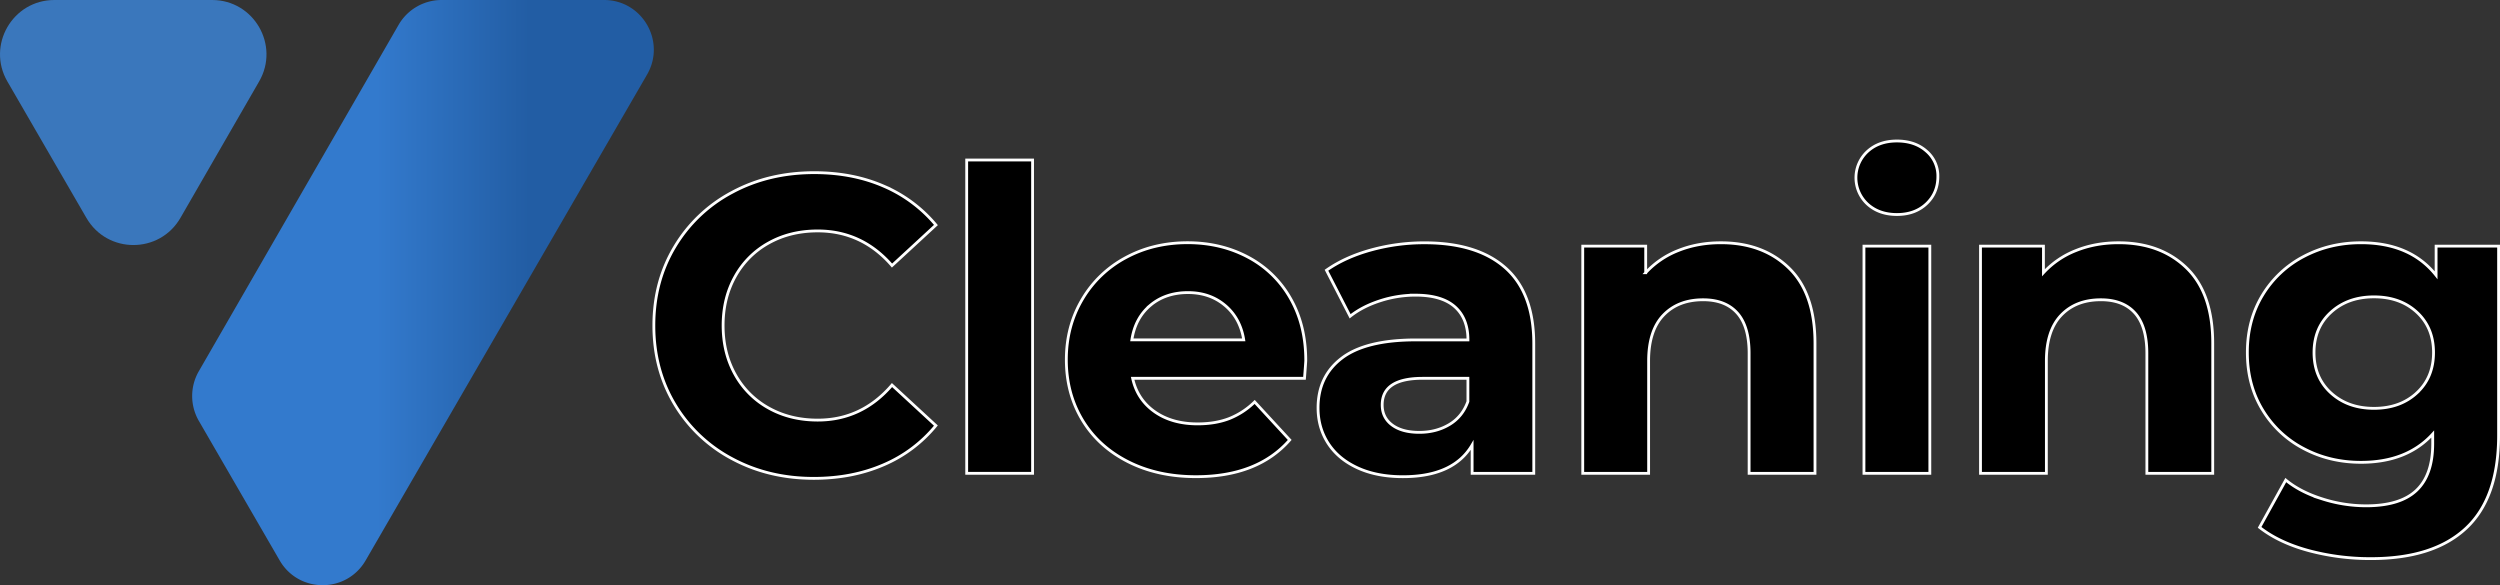
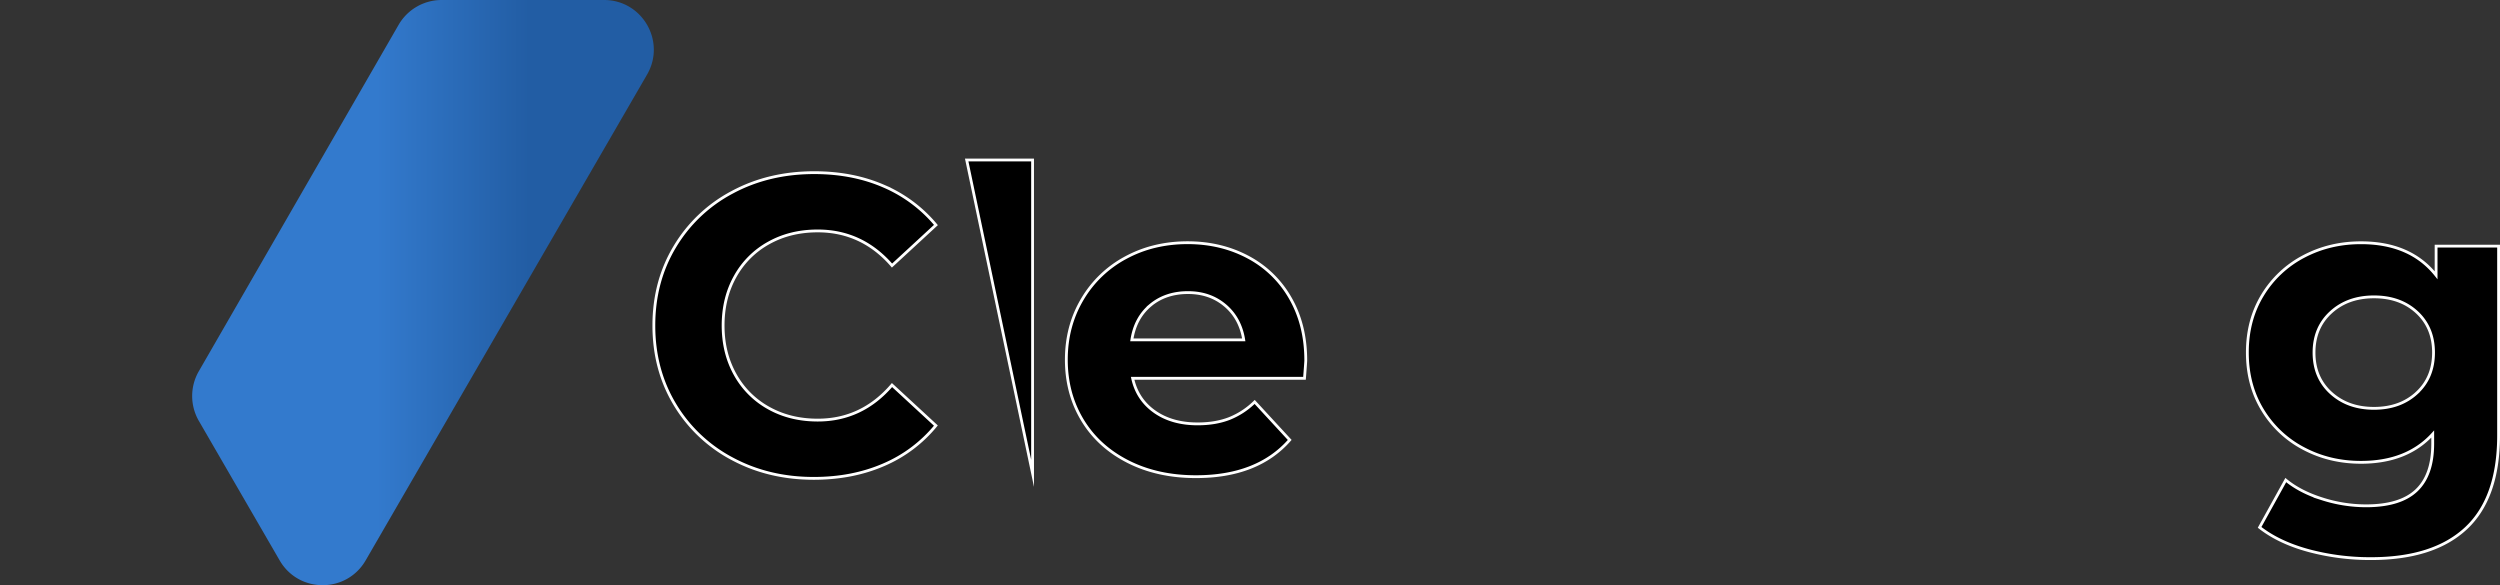
<svg xmlns="http://www.w3.org/2000/svg" viewBox="0 0 2661.12 622.91">
  <rect x="0" y="0" width="2661.12" height="622.91" fill="#333333" stroke="none" />
  <defs>
    <style>.cls-1{stroke:#fff;stroke-miterlimit:10;stroke-width:3px;}.cls-2{fill:url(#Безымянный_градиент_4);}.cls-3{fill:#3a77bc;}</style>
    <linearGradient id="Безымянный_градиент_4" x1="204.55" y1="311.45" x2="695.96" y2="311.45" gradientUnits="userSpaceOnUse">
      <stop offset="0.4" stop-color="#337acd" />
      <stop offset="0.73" stop-color="#225da4" />
    </linearGradient>
  </defs>
  <g id="Слой_2" data-name="Слой 2">
    <g id="Vexcut_Logo" data-name="Vexcut Logo">
      <g id="Elements">
        <path class="cls-1" d="M779.33,488.32a156,156,0,0,1-61.12-58Q696,393.25,696,346.51t22.25-83.82a155.91,155.91,0,0,1,61.12-58q38.88-20.91,87.42-20.9,40.9,0,73.94,14.38a148.19,148.19,0,0,1,55.51,41.35l-46.75,43.15q-31.91-36.85-79.1-36.86-29.22,0-52.14,12.81a91.08,91.08,0,0,0-35.73,35.73q-12.81,22.94-12.81,52.14t12.81,52.14a91.08,91.08,0,0,0,35.73,35.73q22.92,12.81,52.14,12.81,47.19,0,79.1-37.3L996.2,453a145.67,145.67,0,0,1-55.73,41.8q-33.27,14.39-74.16,14.39Q818.21,509.22,779.33,488.32Z" />
-         <path class="cls-1" d="M1029,170.32h70.12v333.5H1029Z" />
+         <path class="cls-1" d="M1029,170.32h70.12v333.5Z" />
        <path class="cls-1" d="M1388.57,402.69H1205.64q4.93,22.49,23.37,35.51t45.84,13q18.89,0,33.49-5.61a81.27,81.27,0,0,0,27.19-17.76l37.31,40.46q-34.17,39.09-99.78,39.1-40.9,0-72.37-16t-48.54-44.27q-17.09-28.32-17.08-64.27,0-35.51,16.86-64.05a118.08,118.08,0,0,1,46.29-44.5q29.43-15.94,65.85-15.95,35.49,0,64.27,15.28a111.65,111.65,0,0,1,45.17,43.82q16.41,28.55,16.41,66.3Q1389.92,385.17,1388.57,402.69Zm-164-77.75q-16.18,13.49-19.78,36.85h119.11q-3.61-22.92-19.78-36.63t-39.55-13.71Q1240.69,311.45,1224.52,324.94Z" />
-         <path class="cls-1" d="M1602.51,285.16q30.1,26.74,30.11,80.68v138H1567V473.71q-19.79,33.71-73.71,33.71-27.87,0-48.32-9.44t-31.23-26.07Q1403,455.29,1403,434.16q0-33.72,25.39-53t78.43-19.33h55.74q0-22.92-13.94-35.28t-41.8-12.36a121.8,121.8,0,0,0-38,6.07q-18.66,6.06-31.69,16.4l-25.17-49q19.77-13.92,47.42-21.57a212.46,212.46,0,0,1,56.85-7.64Q1572.4,258.42,1602.51,285.16Zm-59.78,166.75q13.92-8.31,19.78-24.5V402.69h-48.1q-43.14,0-43.14,28.32,0,13.49,10.56,21.35t29,7.86Q1528.79,460.22,1542.73,451.91Z" />
-         <path class="cls-1" d="M1904.31,285.39q27.64,27,27.65,80V503.82h-70.12V376.18q0-28.77-12.58-42.93t-36.41-14.16q-26.52,0-42.25,16.41t-15.73,48.77V503.82h-70.12V262h67v28.32a93.2,93.2,0,0,1,34.61-23.6q20.67-8.31,45.4-8.31Q1876.67,258.42,1904.31,285.39Z" />
-         <path class="cls-1" d="M1987.69,217.07a38.06,38.06,0,0,1,0-55.74q12.13-11.22,31.46-11.23t31.46,10.78a34.62,34.62,0,0,1,12.14,27q0,17.53-12.14,29t-31.46,11.46Q1999.82,228.3,1987.69,217.07Zm-3.6,44.94h70.12V503.82h-70.12Z" />
-         <path class="cls-1" d="M2327.7,285.39q27.65,27,27.64,80V503.82h-70.11V376.18q0-28.77-12.59-42.93t-36.4-14.16q-26.53,0-42.25,16.41t-15.73,48.77V503.82h-70.12V262h67v28.32a93,93,0,0,1,34.61-23.6q20.67-8.31,45.39-8.31Q2300.05,258.42,2327.7,285.39Z" />
        <path class="cls-1" d="M2659.62,262V463.37q0,66.51-34.61,98.88t-101.12,32.36a253,253,0,0,1-66.52-8.54q-31.47-8.54-52.14-24.72L2433.09,511q15.28,12.59,38.66,20a153.55,153.55,0,0,0,46.74,7.42q36.41,0,53.71-16.41t17.31-49.66V462q-27.42,30.12-76.41,30.12-33.27,0-60.9-14.61a111.29,111.29,0,0,1-43.83-41.13q-16.17-26.5-16.18-61.12t16.18-61.13A111.44,111.44,0,0,1,2452.2,273q27.63-14.59,60.9-14.6,52.59,0,80,34.61V262Zm-87,156.19q17.74-16.4,17.75-42.92t-17.75-42.93Q2554.89,316,2527,316t-45.84,16.4q-18,16.41-18,42.93t18,42.92q18,16.41,45.84,16.41T2572.65,418.2Z" />
        <g id="Logo">
          <g id="Shape_2" data-name="Shape 2">
            <path id="Shape_2-2" data-name="Shape 2" class="cls-2" d="M424.28,26.46,211.63,395.14a52.9,52.9,0,0,0,.05,52.94l86,148.45c20.37,35.17,71.16,35.17,91.53,0L688.76,79.4C709.18,44.14,683.74,0,643,0H470.1A52.89,52.89,0,0,0,424.28,26.46Z" />
          </g>
        </g>
        <g id="Shape_1" data-name="Shape 1">
-           <path id="Shape_1-2" data-name="Shape 1" class="cls-3" d="M225.79,0H57.88c-44.53,0-72.33,48.23-50,86.76L92,232c22.29,38.48,77.86,38.42,100.07-.09L275.85,86.67C298.07,48.14,270.26,0,225.79,0Z" />
-         </g>
+           </g>
      </g>
    </g>
  </g>
</svg>